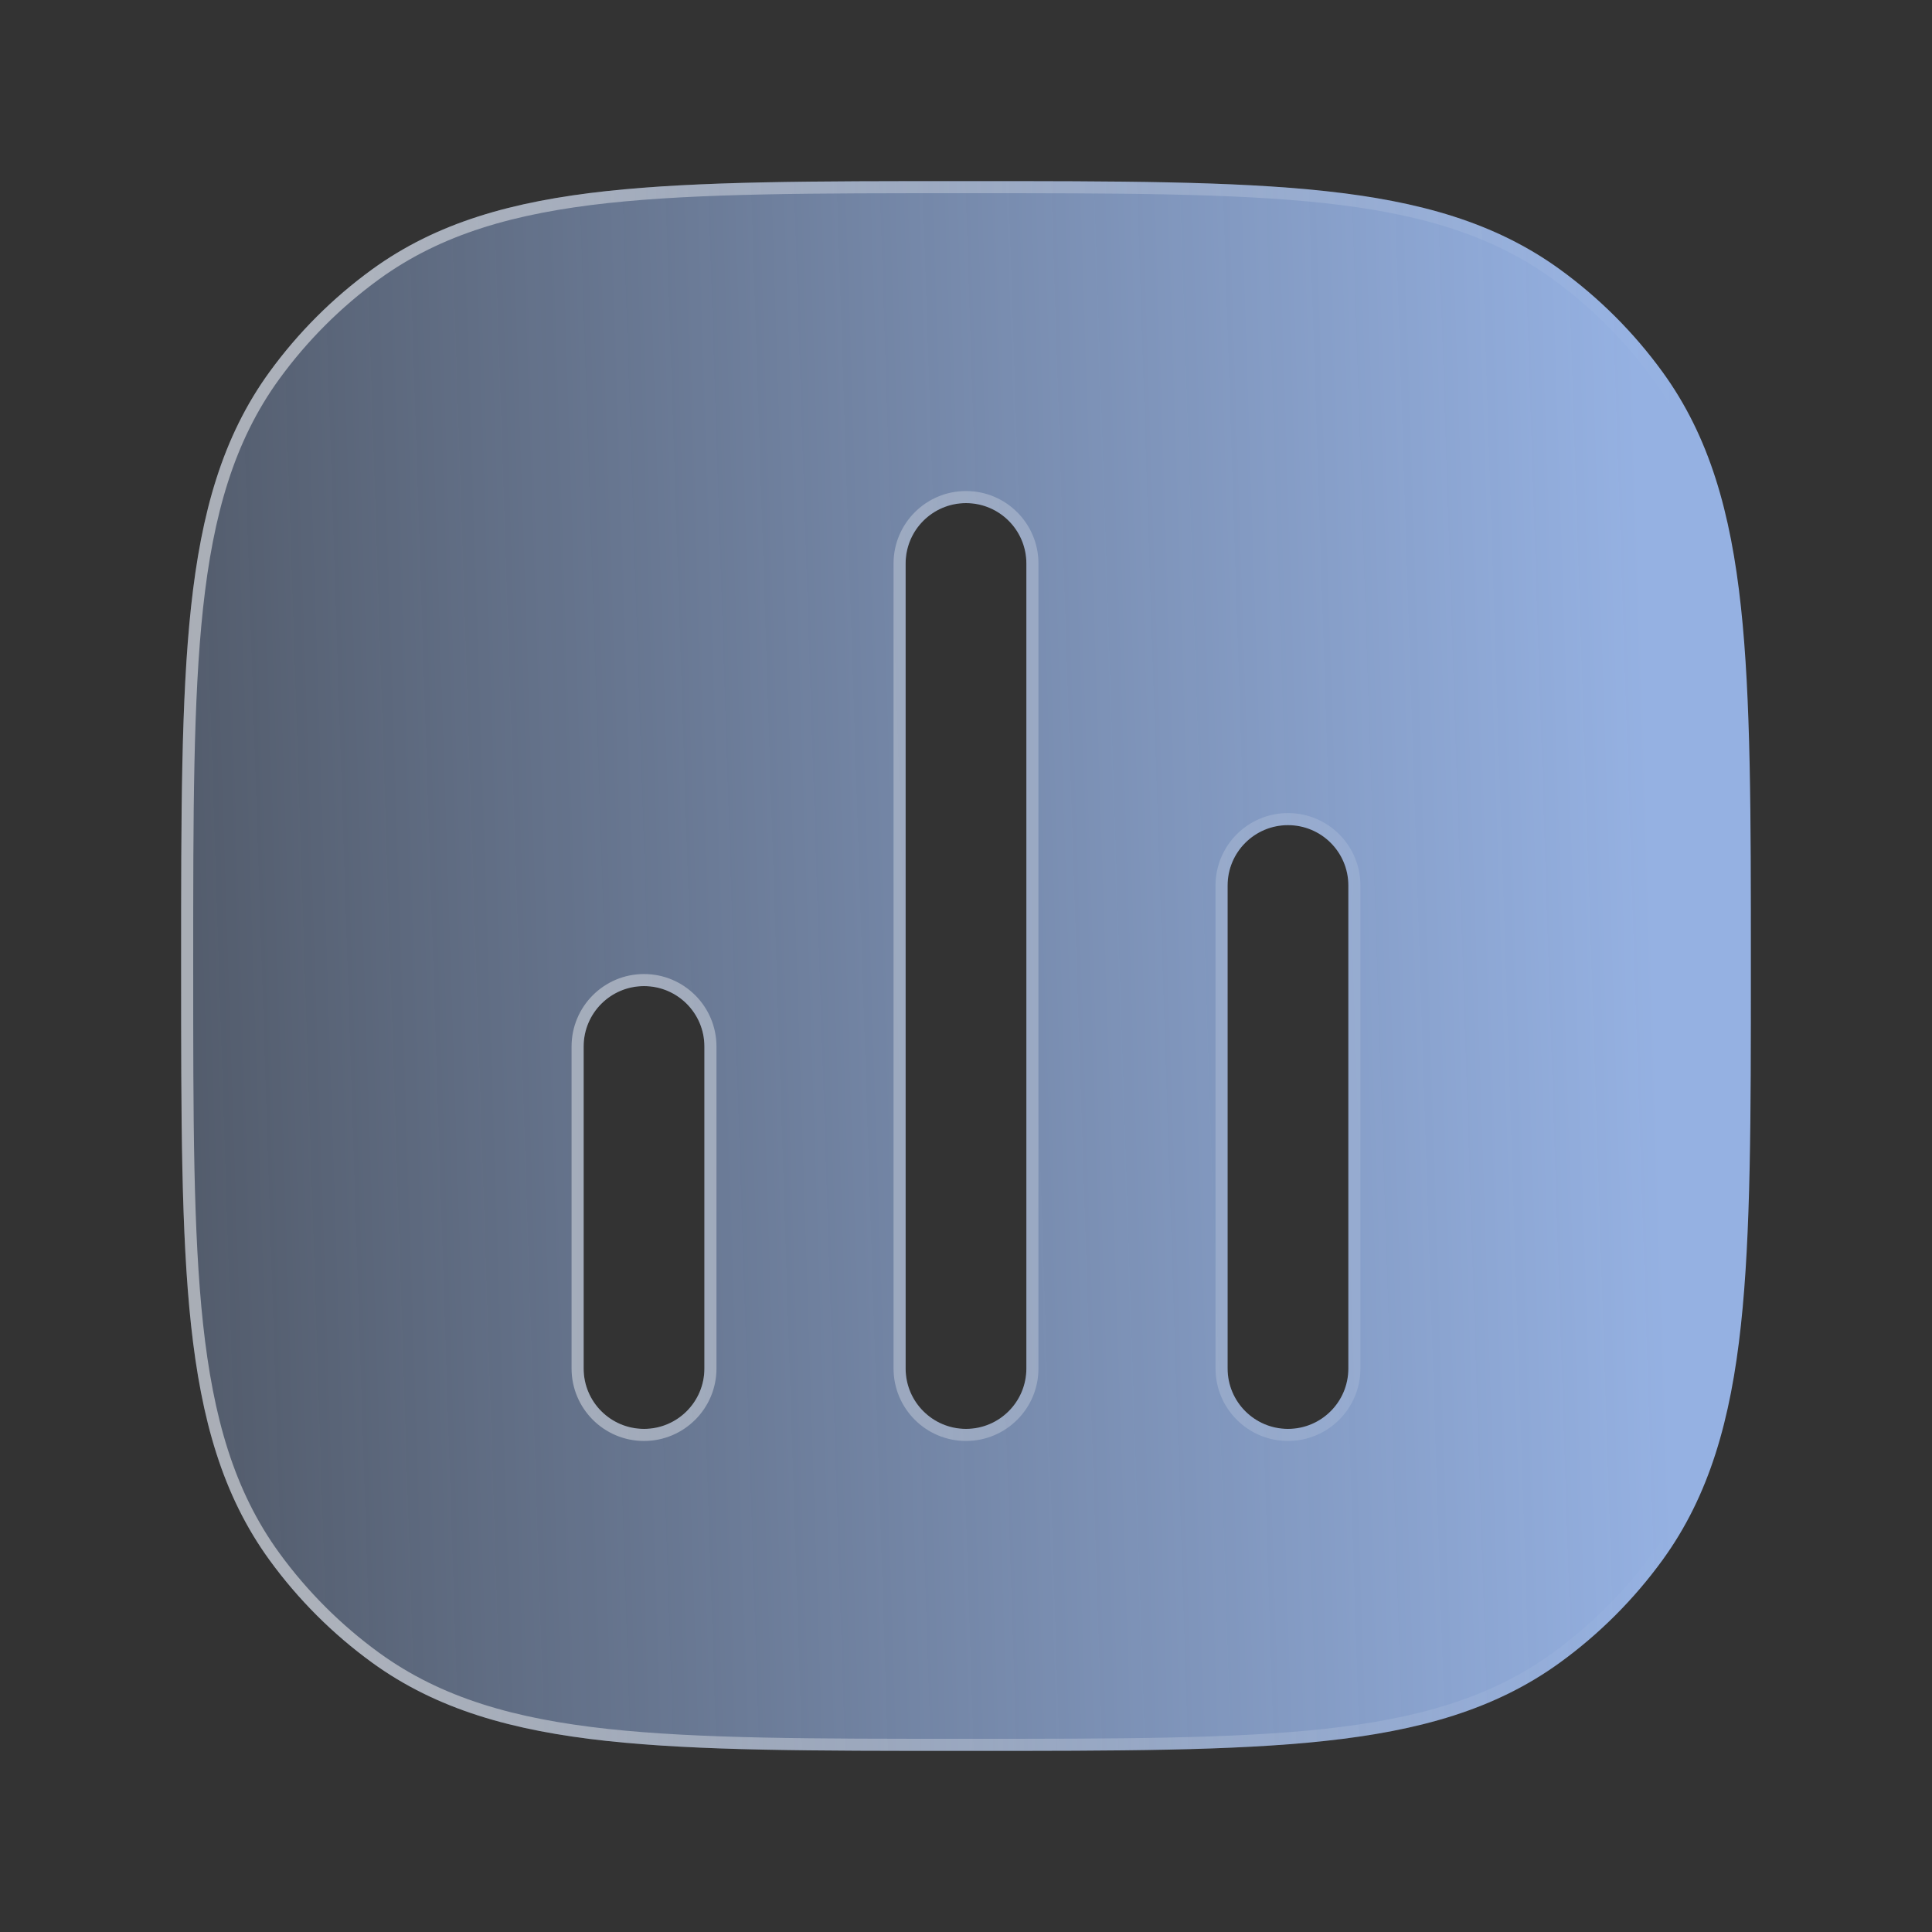
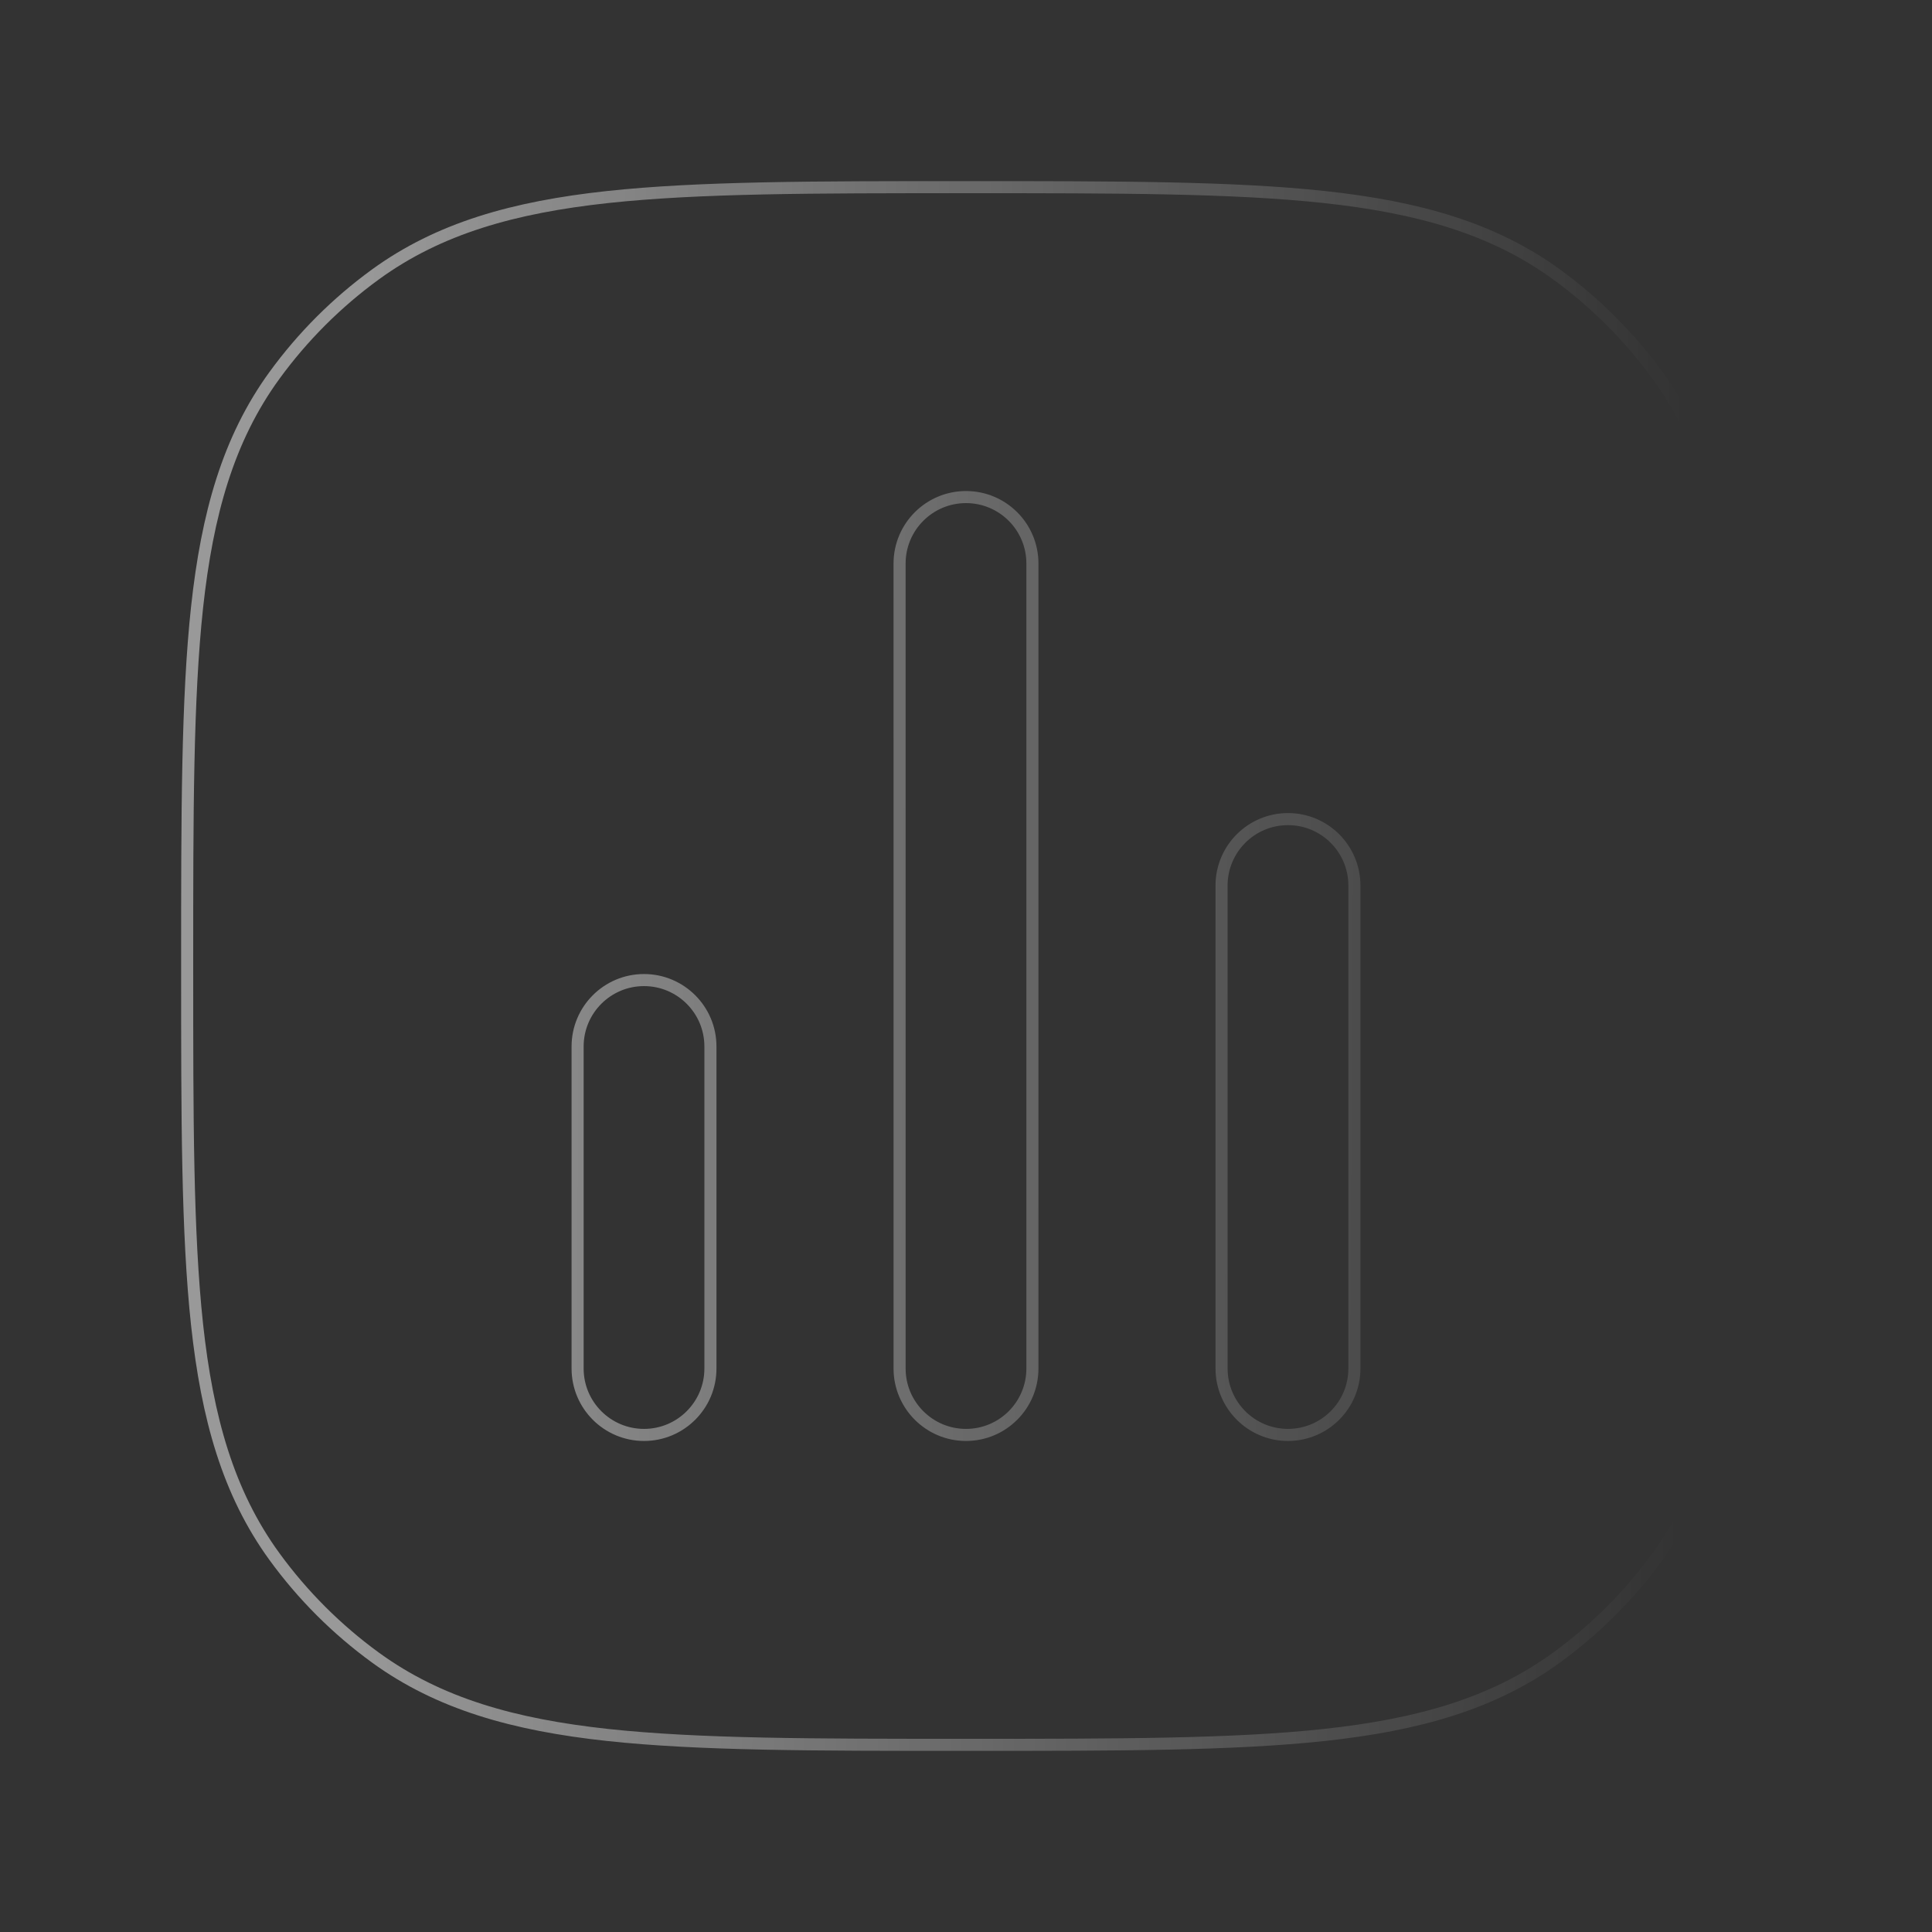
<svg xmlns="http://www.w3.org/2000/svg" width="32" height="32" viewBox="0 0 32 32" fill="none">
  <rect x="0" y="0" width="32" height="32" fill="#333333" stroke="none" />
-   <path fill-rule="evenodd" clip-rule="evenodd" d="M16.06 3C18.509 3 20.428 3 21.951 3.165C23.505 3.333 24.765 3.683 25.84 4.464C26.491 4.937 27.063 5.509 27.536 6.16C28.317 7.235 28.667 8.495 28.835 10.049C29 11.572 29 13.491 29 15.94V16.061C29 18.509 29 20.428 28.835 21.951C28.667 23.505 28.317 24.765 27.536 25.84C27.063 26.491 26.491 27.063 25.84 27.536C24.765 28.317 23.505 28.667 21.951 28.835C20.428 29 18.509 29 16.06 29H15.94C13.491 29 11.572 29 10.049 28.835C8.495 28.667 7.235 28.317 6.16 27.536C5.509 27.063 4.937 26.491 4.464 25.84C3.683 24.765 3.333 23.505 3.165 21.951C3 20.428 3 18.509 3 16.06V15.94C3 13.491 3 11.572 3.165 10.049C3.333 8.495 3.683 7.235 4.464 6.16C4.937 5.509 5.509 4.937 6.16 4.464C7.235 3.683 8.495 3.333 10.049 3.165C11.572 3 13.491 3 15.94 3H16.06ZM17 9.333C17 8.781 16.552 8.333 16 8.333C15.448 8.333 15 8.781 15 9.333V22.667C15 23.219 15.448 23.667 16 23.667C16.552 23.667 17 23.219 17 22.667V9.333ZM22.333 14.667C22.333 14.114 21.886 13.667 21.333 13.667C20.781 13.667 20.333 14.114 20.333 14.667V22.667C20.333 23.219 20.781 23.667 21.333 23.667C21.886 23.667 22.333 23.219 22.333 22.667V14.667ZM11.667 17.333C11.667 16.781 11.219 16.333 10.667 16.333C10.114 16.333 9.667 16.781 9.667 17.333V22.667C9.667 23.219 10.114 23.667 10.667 23.667C11.219 23.667 11.667 23.219 11.667 22.667V17.333Z" fill="url(#paint0_linear_3001_159)" />
  <path d="M16.06 3.1C18.511 3.1 20.424 3.1 21.941 3.264C23.486 3.432 24.726 3.778 25.781 4.545C26.423 5.012 26.988 5.577 27.455 6.219C28.222 7.274 28.568 8.514 28.736 10.059C28.9 11.576 28.9 13.489 28.9 15.94V16.061C28.9 18.511 28.9 20.424 28.736 21.941C28.568 23.486 28.222 24.726 27.455 25.781C26.988 26.423 26.423 26.988 25.781 27.455C24.726 28.222 23.486 28.568 21.941 28.736C20.424 28.9 18.511 28.9 16.06 28.9H15.94C13.489 28.9 11.576 28.9 10.059 28.736C8.514 28.568 7.274 28.222 6.219 27.455C5.577 26.988 5.012 26.423 4.545 25.781C3.778 24.726 3.432 23.486 3.264 21.941C3.1 20.424 3.1 18.511 3.1 16.06V15.94C3.1 13.489 3.1 11.576 3.264 10.059C3.432 8.514 3.778 7.274 4.545 6.219C5.012 5.577 5.577 5.012 6.219 4.545C7.274 3.778 8.514 3.432 10.059 3.264C11.576 3.1 13.489 3.1 15.94 3.1H16.06ZM17.1 9.333C17.1 8.726 16.608 8.233 16 8.233C15.393 8.233 14.9 8.726 14.9 9.333V22.667C14.9 23.274 15.393 23.767 16 23.767C16.608 23.767 17.1 23.274 17.1 22.667V9.333ZM22.433 14.667C22.433 14.059 21.941 13.567 21.333 13.567C20.726 13.567 20.233 14.059 20.233 14.667V22.667C20.233 23.274 20.726 23.767 21.333 23.767C21.941 23.767 22.433 23.274 22.433 22.667V14.667ZM11.767 17.333C11.767 16.726 11.274 16.233 10.667 16.233C10.059 16.233 9.567 16.726 9.567 17.333V22.667C9.567 23.274 10.059 23.767 10.667 23.767C11.274 23.767 11.767 23.274 11.767 22.667V17.333Z" stroke="url(#paint1_linear_3001_159)" stroke-opacity="0.5" stroke-width="0.2" />
  <defs>
    <linearGradient id="paint0_linear_3001_159" x1="27.157" y1="7.695" x2="-1.805" y2="8.639" gradientUnits="userSpaceOnUse">
      <stop stop-color="#95B1E2" />
      <stop offset="1" stop-color="#95B1E2" stop-opacity="0.2" />
    </linearGradient>
    <linearGradient id="paint1_linear_3001_159" x1="5.801" y1="11.722" x2="27.878" y2="11.844" gradientUnits="userSpaceOnUse">
      <stop stop-color="white" />
      <stop offset="1" stop-color="white" stop-opacity="0" />
    </linearGradient>
  </defs>
</svg>